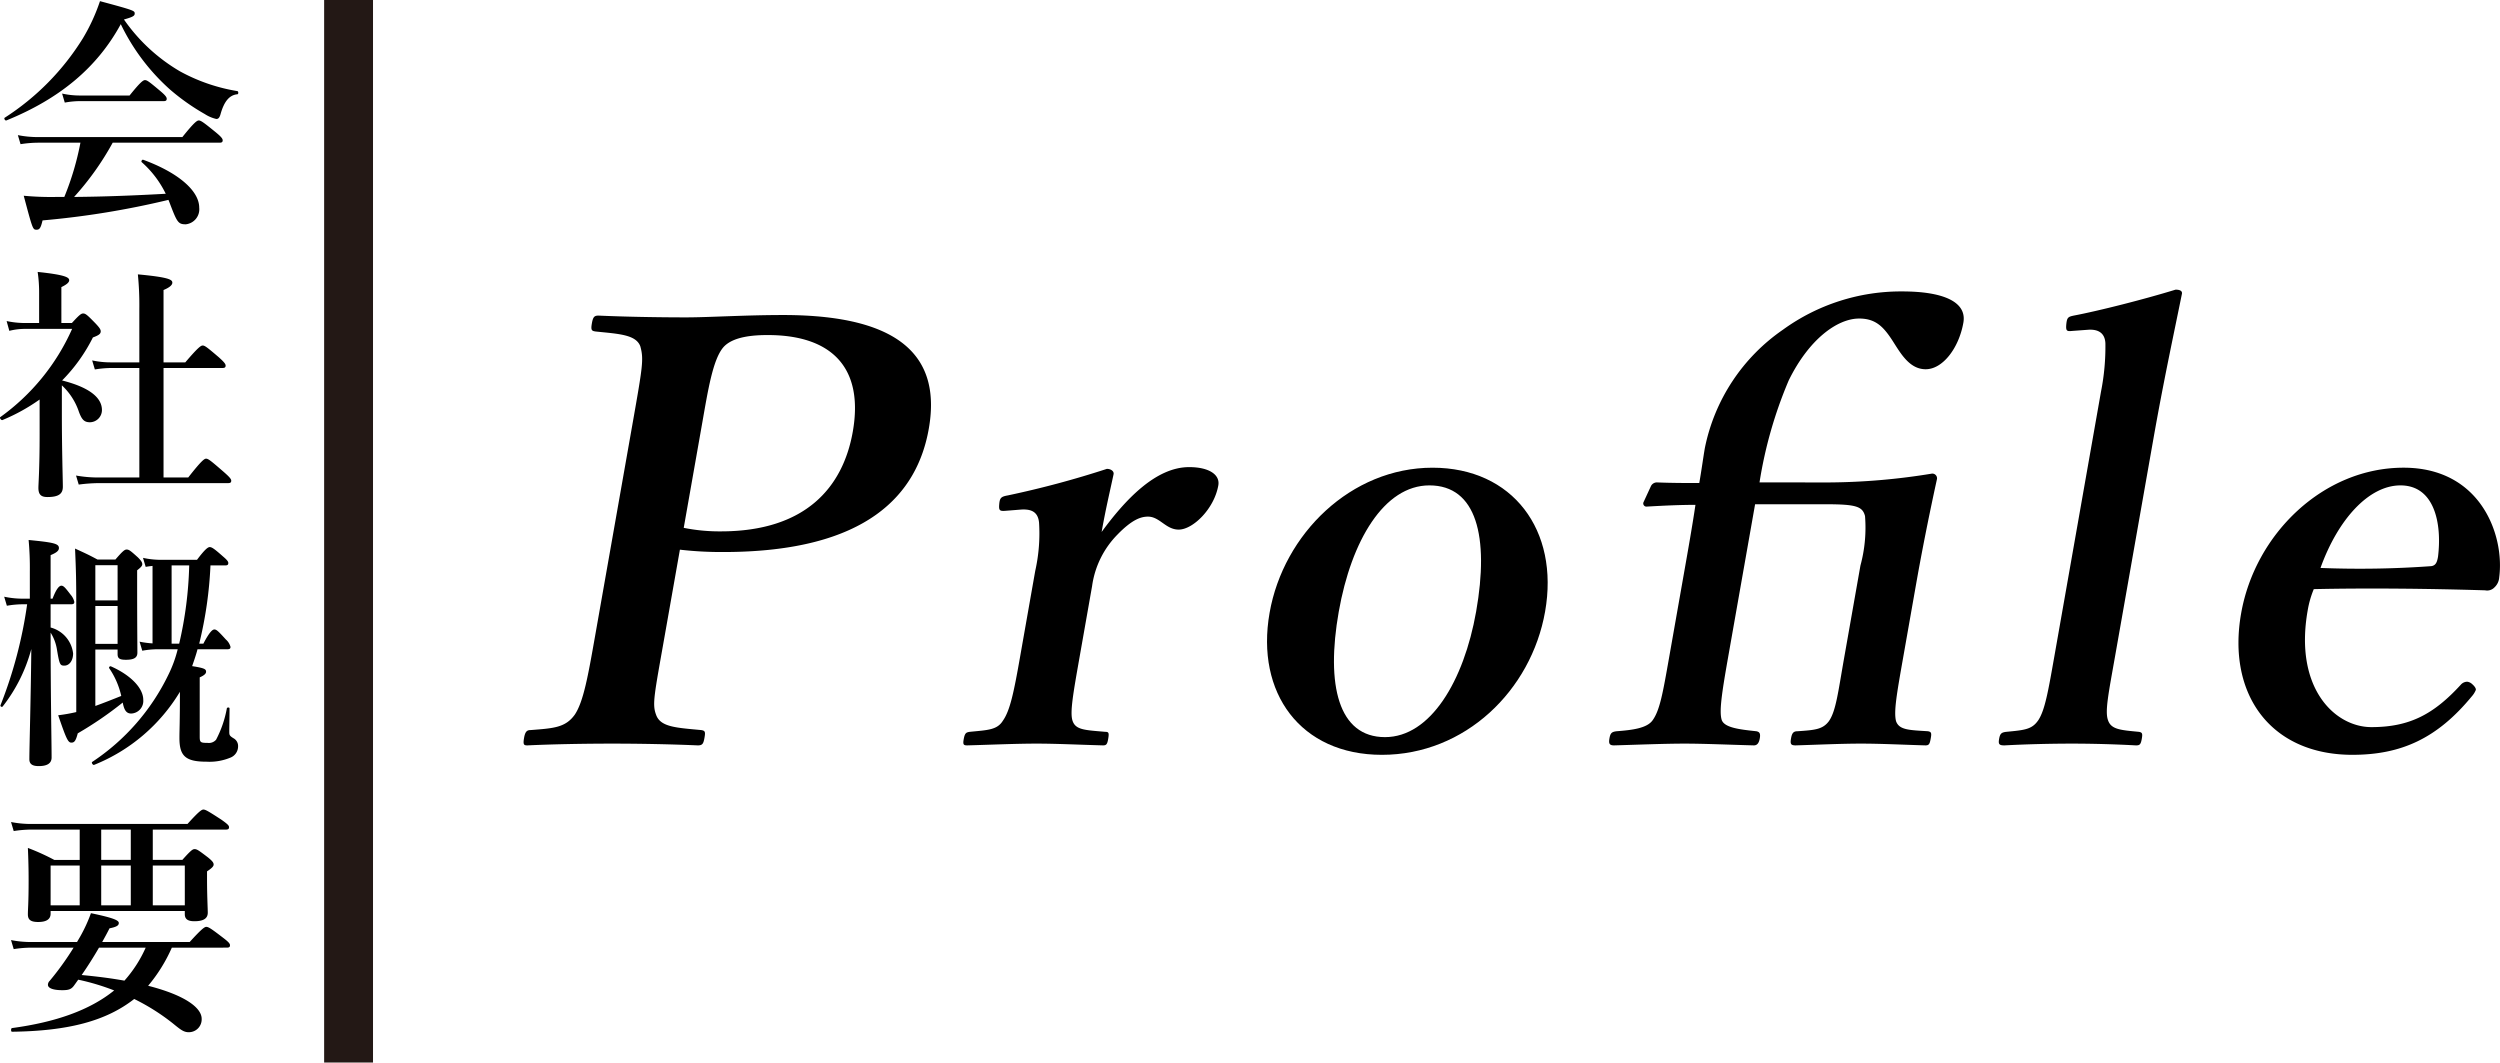
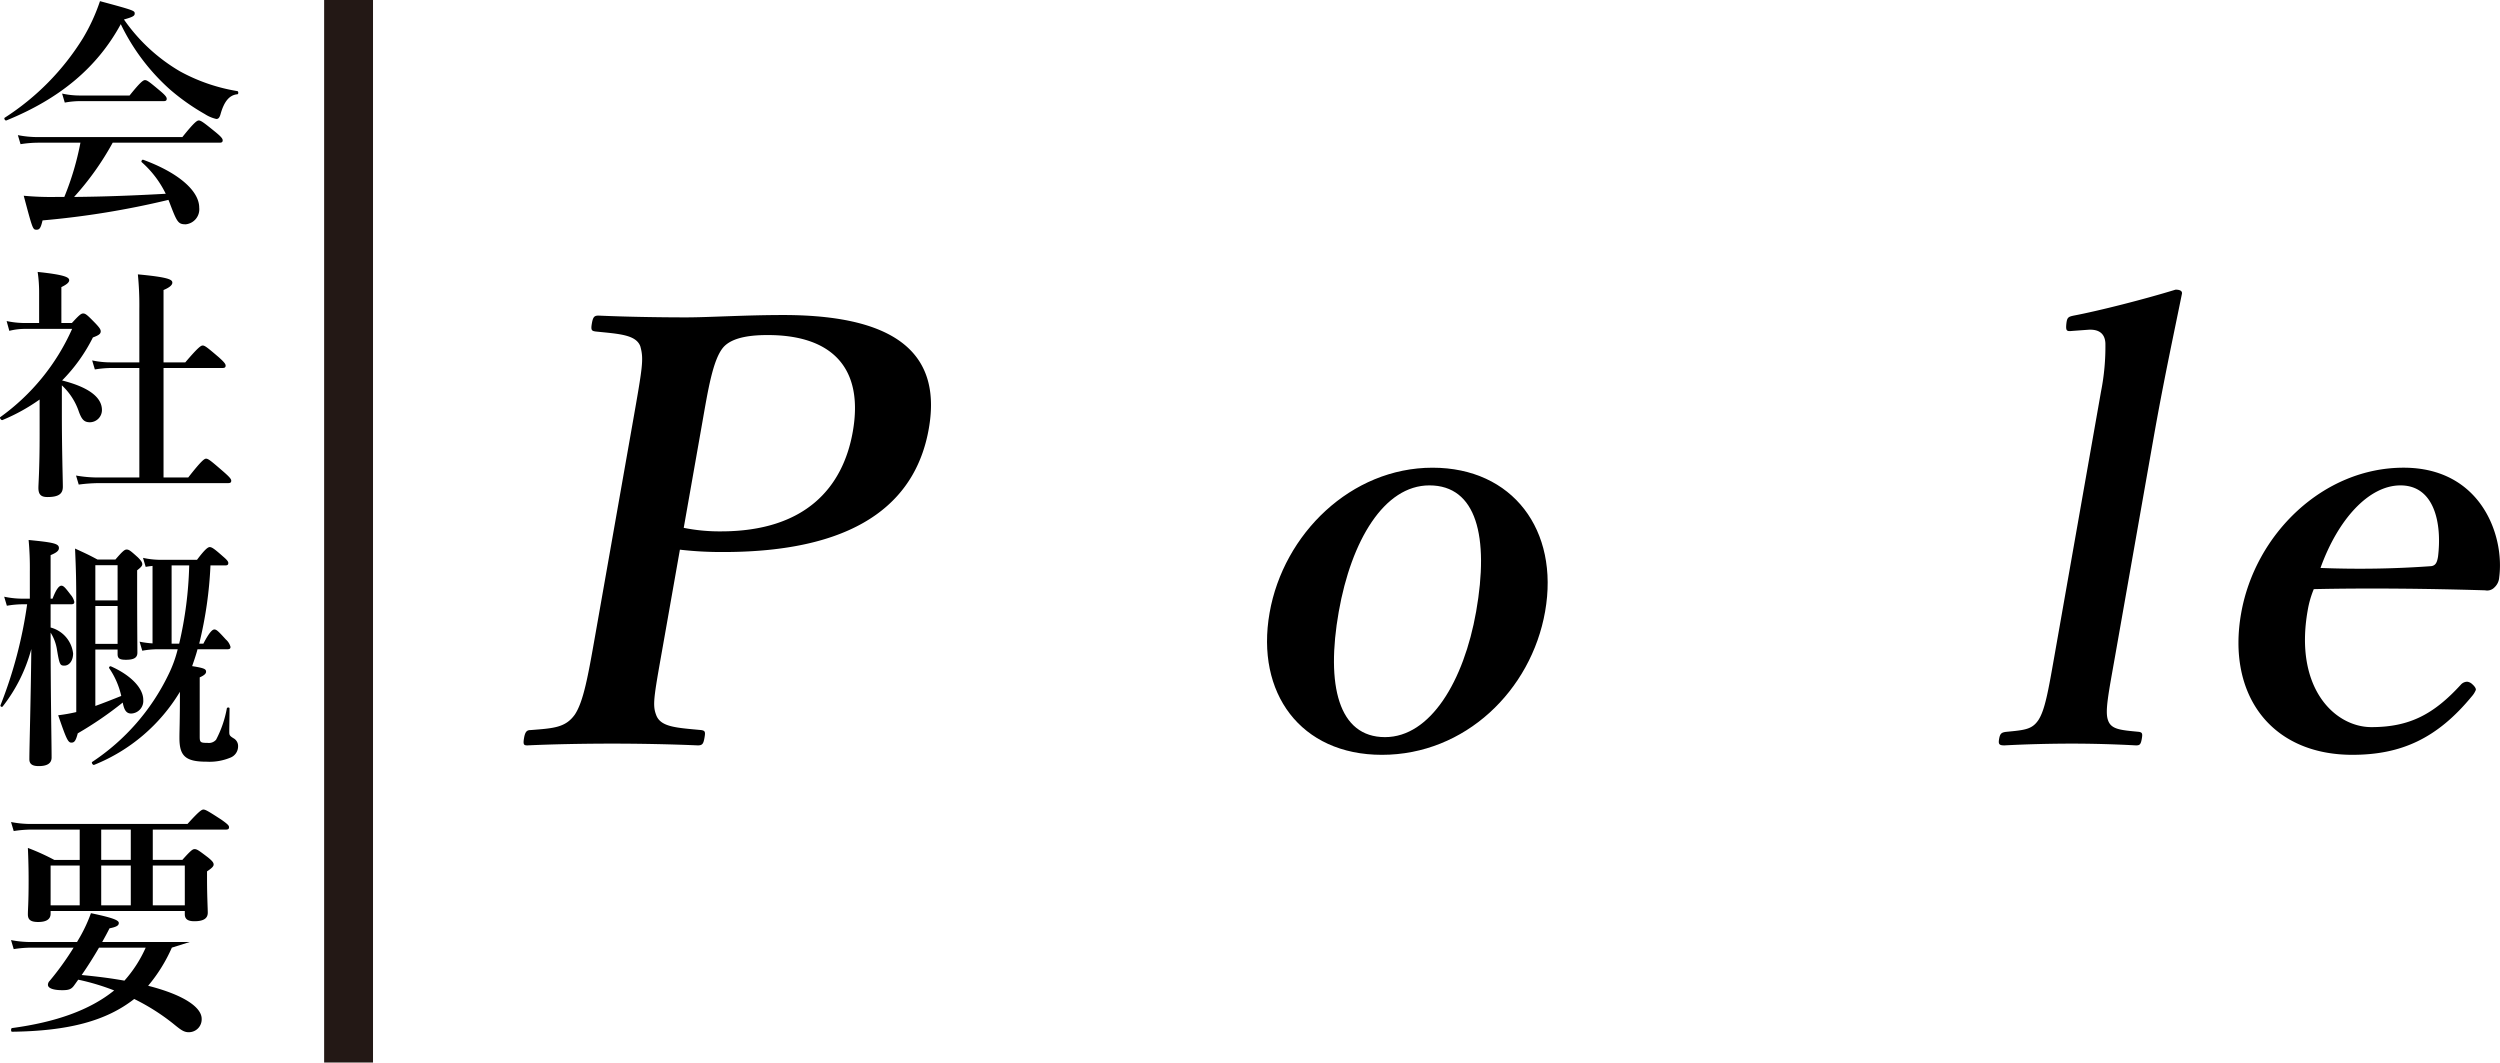
<svg xmlns="http://www.w3.org/2000/svg" id="レイヤー_1" data-name="レイヤー 1" width="204.606" height="86.958" viewBox="0 0 204.606 86.958">
  <defs>
    <style>.cls-1{fill:none;stroke:#231815;stroke-miterlimit:10;stroke-width:4px;}</style>
  </defs>
  <path d="M54.393,52.078c-.851,4.825-1.027,5.549-.698,6.418.352,1.013,1.646,1.062,3.687,1.254.329.049.36.146.275.628s-.159.627-.545.627c-2.25-.097-4.799-.145-7.019-.145-2.219,0-4.882.048-6.925.145-.29,0-.377-.048-.275-.627.094-.531.255-.628.544-.628,1.859-.145,2.833-.192,3.599-1.254.718-1.062,1.092-3.185,1.663-6.418L51.78,34.611c.816-4.633.919-5.211.624-6.272-.361-.965-1.8-1.014-3.647-1.207-.329-.048-.417-.097-.315-.675.094-.531.208-.628.545-.628,2.154.097,4.896.146,7.163.146,1.834,0,4.859-.193,7.947-.193,10.132,0,12.886,3.812,11.916,9.312-.936,5.308-4.962,10.085-16.831,10.085a29.245,29.245,0,0,1-3.537-.193Zm1.565-8.878a14.823,14.823,0,0,0,3.037.289c6.948,0,9.998-3.618,10.798-8.154.919-5.211-1.692-7.913-6.951-7.913-1.11,0-2.864.097-3.653,1.013-.854,1.014-1.248,3.522-1.716,6.177Z" />
-   <path d="M82.361,41.8c-.539.048-.627,0-.582-.53.045-.531.159-.628.707-.725a78.09,78.09,0,0,0,8.103-2.171c.337,0,.593.193.55.434-.287,1.352-.638,2.799-.979,4.729C92.067,40.931,94.57,38.23,97.321,38.23c1.64,0,2.542.627,2.389,1.495-.34,1.931-2.085,3.619-3.243,3.619-1.061,0-1.55-1.062-2.515-1.062-.579,0-1.297.241-2.475,1.447A7.458,7.458,0,0,0,89.378,47.977L88.34,53.864c-.51,2.895-.783,4.438-.564,5.114.25.771,1.022.771,2.685.917.29,0,.321.096.227.627-.076.435-.182.482-.423.482-1.825-.048-3.834-.145-5.426-.145-1.641,0-3.877.097-5.671.145-.289,0-.377-.048-.3-.482.093-.531.198-.579.496-.627,1.473-.146,2.245-.146,2.719-.917.579-.82.891-2.316,1.384-5.114l1.259-7.142a13.96,13.96,0,0,0,.312-3.957c-.088-.868-.625-1.109-1.453-1.062Z" />
  <path d="M126.455,50.051c-1.14,6.466-6.555,11.726-13.357,11.726-6.659,0-10.349-5.066-9.191-11.629,1.14-6.466,6.676-11.87,13.335-11.87C123.803,38.278,127.629,43.393,126.455,50.051Zm-16.887,0c-1.063,6.031-.027,10.277,3.785,10.277,3.715,0,6.454-4.584,7.458-10.277,1.08-6.128.035-10.326-3.825-10.326C113.271,39.725,110.59,44.261,109.569,50.051Z" />
-   <path d="M149.794,39.484a53.678,53.678,0,0,0,8.329-.724.387.387,0,0,1,.406.435c-.74,3.377-1.307,6.32-1.707,8.589l-1.08,6.128c-.502,2.847-.767,4.343-.564,5.114.258.724,1.078.724,2.605.82.281.049.312.145.235.579-.085.482-.15.579-.44.579-1.728-.048-3.641-.145-5.281-.145-1.592,0-3.684.097-5.333.145-.386,0-.466-.097-.38-.579.076-.435.199-.579.537-.579,1.415-.097,2.051-.145,2.557-.82.578-.819.754-2.364,1.239-5.114l1.345-7.624a11.844,11.844,0,0,0,.376-4.053c-.201-.772-.698-.965-3.159-.965h-5.838l-2.221,12.594c-.519,2.943-.726,4.391-.508,5.066.229.627,1.457.771,2.83.916.233.049.361.145.284.579-.076.435-.247.579-.487.579-1.873-.048-4.076-.145-5.668-.145-1.641,0-4.021.097-5.768.145-.386,0-.457-.145-.381-.579.077-.435.191-.53.586-.579,1.271-.097,2.503-.241,2.959-.916.58-.82.826-2.22,1.328-5.066l1.208-6.853c.366-2.074.715-4.053.956-5.693-1.158,0-2.373.049-4.031.145a.262.262,0,0,1-.229-.338l.623-1.351a.546.546,0,0,1,.534-.29c1.245.048,2.308.048,3.417.048.17-.964.344-2.219.453-2.847a15.467,15.467,0,0,1,6.391-9.698,16.435,16.435,0,0,1,9.769-3.136c3.28,0,5.308.82,5.001,2.557-.365,2.075-1.686,3.812-3.084,3.812-1.255,0-1.967-1.158-2.609-2.172-.791-1.254-1.436-1.978-2.835-1.978-1.785,0-4.109,1.688-5.767,5.066a35.267,35.267,0,0,0-2.389,8.347Z" />
  <path d="M171.951,32.053a18.921,18.921,0,0,0,.36-3.956c-.04-.869-.616-1.158-1.396-1.11l-1.319.097c-.443.048-.531,0-.486-.531.055-.578.159-.627.611-.724,2.045-.386,5.834-1.351,8.334-2.123.338,0,.562.097.52.338-.734,3.619-1.5,7.142-2.334,11.87l-3.148,17.854c-.519,2.943-.83,4.439-.572,5.163.25.771,1.014.819,2.532.965.28.048.312.145.235.579-.085.482-.189.53-.479.53-1.769-.097-3.642-.145-5.233-.145-1.688,0-3.724.048-5.525.145-.436,0-.514-.097-.438-.53.076-.435.189-.531.584-.579,1.521-.146,2.109-.193,2.631-.965.531-.82.795-2.316,1.297-5.163Z" />
  <path d="M188.867,49.955c-1.123,6.369,2.225,9.554,5.216,9.554,3.136,0,5.108-1.062,7.319-3.474a.706.706,0,0,1,.525-.241.713.713,0,0,1,.399.193c.167.145.327.337.301.481a1.836,1.836,0,0,1-.335.531c-2.823,3.426-5.764,4.777-9.768,4.777-6.658,0-10.277-4.922-9.104-11.581,1.148-6.514,6.732-11.918,13.295-11.918,6.369,0,8.277,5.597,7.826,8.975a1.23,1.23,0,0,1-.387.82.825.825,0,0,1-.766.241c-4.848-.145-9.713-.192-14.023-.097A8.033,8.033,0,0,0,188.867,49.955Zm10.096-3.618c.395-.049.494-.338.57-.772.332-2.702-.273-5.839-3.072-5.839-2.605,0-5.125,2.799-6.546,6.756A81.08,81.08,0,0,0,198.963,46.336Z" />
  <path d="M.522,9.857c-.1.04-.22-.16-.14-.22A20.64,20.64,0,0,0,6.783,3.136,15.439,15.439,0,0,0,8.183.095C11.004.855,11.024.875,11.024,1.116c0,.18-.16.279-.88.479A14.492,14.492,0,0,0,14.725,5.836a14.665,14.665,0,0,0,4.701,1.62c.1.021.1.26,0,.26-.64.061-1.08.561-1.38,1.641-.08.28-.18.38-.34.38a2.935,2.935,0,0,1-.94-.399,17.885,17.885,0,0,1-2.84-2.001,17.097,17.097,0,0,1-4.041-5.361C7.963,5.516,4.903,8.077.522,9.857Zm8.702,1.82a23.098,23.098,0,0,1-3.161,4.441c2.5-.021,5.001-.12,7.501-.26a8.255,8.255,0,0,0-1.96-2.581c-.08-.06.02-.24.12-.2,2.881,1.061,4.581,2.541,4.581,3.921a1.237,1.237,0,0,1-1.1,1.36c-.58,0-.7-.14-1.2-1.44-.08-.2-.14-.38-.22-.56A70.164,70.164,0,0,1,3.482,18.039c-.14.601-.24.761-.48.761-.32,0-.32,0-1.06-2.78a23.907,23.907,0,0,0,2.581.1h.74a23.061,23.061,0,0,0,1.32-4.441H3.082a9.659,9.659,0,0,0-1.4.12l-.22-.74a8.485,8.485,0,0,0,1.621.16H14.925c.96-1.2,1.2-1.36,1.34-1.36.18,0,.4.16,1.36.94.44.36.6.54.6.681,0,.14-.06.199-.26.199Zm1.38-3.86c.88-1.101,1.12-1.261,1.26-1.261.18,0,.38.16,1.24.881.38.319.54.5.54.64,0,.141-.06.2-.26.2H6.483A6.921,6.921,0,0,0,5.302,8.397l-.22-.74a6.713,6.713,0,0,0,1.44.16Z" />
  <path d="M3.242,32.698a15.381,15.381,0,0,1-3.041,1.68c-.1.04-.26-.18-.18-.239a17.75,17.75,0,0,0,5.881-7.222H2.022a5.162,5.162,0,0,0-1.26.16l-.22-.801a7.194,7.194,0,0,0,1.48.16H3.202V23.996a11.536,11.536,0,0,0-.12-1.74c2.32.24,2.581.46,2.581.68,0,.181-.22.36-.64.561V26.436h.86c.6-.66.76-.78.92-.78.2,0,.34.12,1.02.82.3.32.42.48.42.641,0,.199-.14.319-.64.5a13.668,13.668,0,0,1-2.521,3.521c2.14.54,3.261,1.36,3.261,2.42a.999.999,0,0,1-.98,1.001c-.46,0-.66-.2-.9-.841a5.215,5.215,0,0,0-1.4-2.18v2.28c0,3.08.08,5.401.08,6.021,0,.56-.32.84-1.26.84-.541,0-.74-.22-.74-.76,0-.32.1-1.48.1-4.401Zm10.142,6.381H15.405c1.08-1.38,1.32-1.54,1.46-1.54.18,0,.38.16,1.42,1.061.48.42.64.6.64.739,0,.141-.06.2-.26.2H8.103a13.457,13.457,0,0,0-1.66.12l-.22-.74a10.245,10.245,0,0,0,1.78.16h3.401V30.117H9.103a8.935,8.935,0,0,0-1.34.12l-.22-.74a7.194,7.194,0,0,0,1.48.16h2.38V25.295a25.442,25.442,0,0,0-.12-2.84c2.581.239,2.821.439,2.821.68q0,.3-.72.601v5.921H15.165c1.04-1.221,1.28-1.38,1.42-1.38.18,0,.38.159,1.32.96.4.36.56.54.56.68,0,.141-.06.2-.26.2h-4.821Z" />
  <path d="M4.142,51.357A2.485,2.485,0,0,1,5.983,53.477c0,.58-.3,1-.72,1-.36,0-.4-.1-.62-1.42a3.634,3.634,0,0,0-.5-1.28c0,5.201.08,8.941.08,10.222,0,.501-.4.7-1.06.7-.5,0-.76-.159-.76-.56,0-.98.12-4.901.16-9.022A13.072,13.072,0,0,1,.221,57.818c-.06.08-.22,0-.18-.1a36.039,36.039,0,0,0,2.18-8.262H1.822a7.783,7.783,0,0,0-1.26.12L.342,48.836a7.194,7.194,0,0,0,1.48.16h.62V46.755a24.867,24.867,0,0,0-.1-2.561c2.061.2,2.48.301,2.48.66,0,.221-.2.381-.68.58v3.562h.16c.34-.9.58-1.061.72-1.061.18,0,.32.16.76.74a1.348,1.348,0,0,1,.3.58c0,.14-.06.2-.26.2H4.142ZM7.803,57.778c.72-.26,1.42-.54,2.121-.82a6.535,6.535,0,0,0-.98-2.26c-.06-.08.04-.2.14-.16,1.621.72,2.641,1.78,2.641,2.74a1.032,1.032,0,0,1-.98,1.12c-.38,0-.58-.24-.7-.9A29.628,29.628,0,0,1,6.363,60.019c-.16.62-.28.76-.52.76-.28,0-.42-.32-1.081-2.24a13.652,13.652,0,0,0,1.48-.261v-8.501c0-2.281-.02-3.062-.1-4.882.86.4,1.02.46,1.84.9H9.444c.6-.7.76-.82.92-.82.2,0,.34.12.92.641.24.24.36.399.36.56,0,.141-.12.261-.42.5v1.24c0,3.241.02,4.922.02,5.502,0,.42-.3.58-.94.58-.5,0-.68-.101-.68-.46v-.381H7.803Zm5.042-4.641a7.135,7.135,0,0,0-1.201.12l-.22-.74a7.669,7.669,0,0,0,1.06.14V46.316c-.18.02-.36.04-.56.08l-.22-.74a6.717,6.717,0,0,0,1.44.16h2.98c.66-.881.9-1.041,1.041-1.041.18,0,.4.16,1.08.761.28.24.44.4.44.54s-.06.2-.26.2H17.225a32.738,32.738,0,0,1-.92,6.401h.34c.52-1,.76-1.16.9-1.16.18,0,.34.16.94.82a1.239,1.239,0,0,1,.38.6c0,.14-.06.2-.26.2H16.165c-.12.46-.28.92-.44,1.38,1,.16,1.14.24,1.14.46,0,.16-.16.301-.52.461v4.841c0,.479.06.52.64.52a.776.776,0,0,0,.7-.26,8.915,8.915,0,0,0,.88-2.561c.02-.1.22-.1.22,0,0,.58-.02,1.54-.02,1.9,0,.28.02.34.34.54a.721.721,0,0,1,.38.681.988.988,0,0,1-.66.92,4.441,4.441,0,0,1-1.92.32c-1.72,0-2.22-.46-2.22-1.94,0-.641.04-1.32.04-3.781A14.473,14.473,0,0,1,7.703,62.599c-.1.04-.24-.18-.16-.24a17.869,17.869,0,0,0,6.241-7.142,10.211,10.211,0,0,0,.76-2.08ZM9.624,46.255H7.803v2.881h1.821ZM7.803,52.697h1.821V49.596H7.803Zm6.862-.02a31.356,31.356,0,0,0,.82-6.401H14.045v6.401Z" />
-   <path d="M4.142,74.777c0,.48-.38.681-1.02.681-.6,0-.84-.181-.84-.62,0-.461.06-.921.06-2.781,0-.88-.02-1.76-.06-2.66a18.57,18.57,0,0,1,2.161.98H6.523V67.896H2.502a9.532,9.532,0,0,0-1.38.119l-.22-.739A8.359,8.359,0,0,0,2.502,67.435H15.345c.92-1.02,1.16-1.18,1.3-1.18.18,0,.44.16,1.46.82.48.34.64.479.64.62,0,.14-.06.2-.26.2H12.504v2.48h2.42c.68-.761.84-.881,1-.881.2,0,.36.12,1.1.681.34.28.46.42.46.58,0,.14-.12.28-.54.56v.561c0,1.48.06,2.48.06,2.82,0,.48-.36.7-1.1.7-.54,0-.78-.18-.78-.58v-.26H4.142Zm9.922,2.78a12.944,12.944,0,0,1-1.94,3.121c3.121.8,4.381,1.841,4.381,2.7A1.051,1.051,0,0,1,15.445,84.479c-.42,0-.68-.22-1.32-.74a17.418,17.418,0,0,0-3.141-1.98c-2.3,1.801-5.381,2.621-10.002,2.681-.1,0-.1-.28,0-.3,3.561-.48,6.361-1.461,8.362-3.081a19.073,19.073,0,0,0-2.94-.88c-.12.16-.24.34-.36.5-.22.3-.46.36-.94.36-.74,0-1.181-.16-1.181-.44a.458.458,0,0,1,.14-.32,23.212,23.212,0,0,0,1.96-2.721H2.502a9.412,9.412,0,0,0-1.38.12L.902,76.937a8.29,8.29,0,0,0,1.601.16H6.303l.28-.479a12.515,12.515,0,0,0,.86-1.881c1.82.38,2.28.58,2.28.801,0,.199-.16.319-.76.439-.2.4-.4.761-.6,1.12h7.161c.98-1.08,1.22-1.24,1.36-1.24.18,0,.42.16,1.36.881.42.319.58.479.58.62,0,.14-.06.199-.26.199Zm-7.542-6.721H4.142v3.261H6.523Zm1.581,6.721c-.44.761-.92,1.52-1.42,2.241,1.48.14,2.48.28,3.501.46a10.383,10.383,0,0,0,1.74-2.701ZM10.704,67.896H8.283v2.48h2.42Zm0,6.201V70.836H8.283v3.261Zm4.421-3.261h-2.621v3.261h2.621Z" />
+   <path d="M4.142,74.777c0,.48-.38.681-1.02.681-.6,0-.84-.181-.84-.62,0-.461.06-.921.06-2.781,0-.88-.02-1.76-.06-2.66a18.57,18.57,0,0,1,2.161.98H6.523V67.896H2.502a9.532,9.532,0,0,0-1.38.119l-.22-.739A8.359,8.359,0,0,0,2.502,67.435H15.345c.92-1.02,1.16-1.18,1.3-1.18.18,0,.44.16,1.46.82.48.34.64.479.64.62,0,.14-.06.2-.26.2H12.504v2.48h2.42c.68-.761.84-.881,1-.881.2,0,.36.12,1.1.681.34.28.46.42.46.58,0,.14-.12.28-.54.56v.561c0,1.48.06,2.48.06,2.82,0,.48-.36.7-1.1.7-.54,0-.78-.18-.78-.58v-.26H4.142Zm9.922,2.78a12.944,12.944,0,0,1-1.94,3.121c3.121.8,4.381,1.841,4.381,2.7A1.051,1.051,0,0,1,15.445,84.479c-.42,0-.68-.22-1.32-.74a17.418,17.418,0,0,0-3.141-1.98c-2.3,1.801-5.381,2.621-10.002,2.681-.1,0-.1-.28,0-.3,3.561-.48,6.361-1.461,8.362-3.081a19.073,19.073,0,0,0-2.94-.88c-.12.16-.24.34-.36.5-.22.3-.46.36-.94.36-.74,0-1.181-.16-1.181-.44a.458.458,0,0,1,.14-.32,23.212,23.212,0,0,0,1.96-2.721H2.502a9.412,9.412,0,0,0-1.38.12L.902,76.937a8.29,8.29,0,0,0,1.601.16H6.303l.28-.479a12.515,12.515,0,0,0,.86-1.881c1.82.38,2.28.58,2.28.801,0,.199-.16.319-.76.439-.2.4-.4.761-.6,1.12h7.161Zm-7.542-6.721H4.142v3.261H6.523Zm1.581,6.721c-.44.761-.92,1.52-1.42,2.241,1.48.14,2.48.28,3.501.46a10.383,10.383,0,0,0,1.74-2.701ZM10.704,67.896H8.283v2.48h2.42Zm0,6.201V70.836H8.283v3.261Zm4.421-3.261h-2.621v3.261h2.621Z" />
  <line class="cls-1" x1="28.528" x2="28.528" y2="86.958" />
</svg>